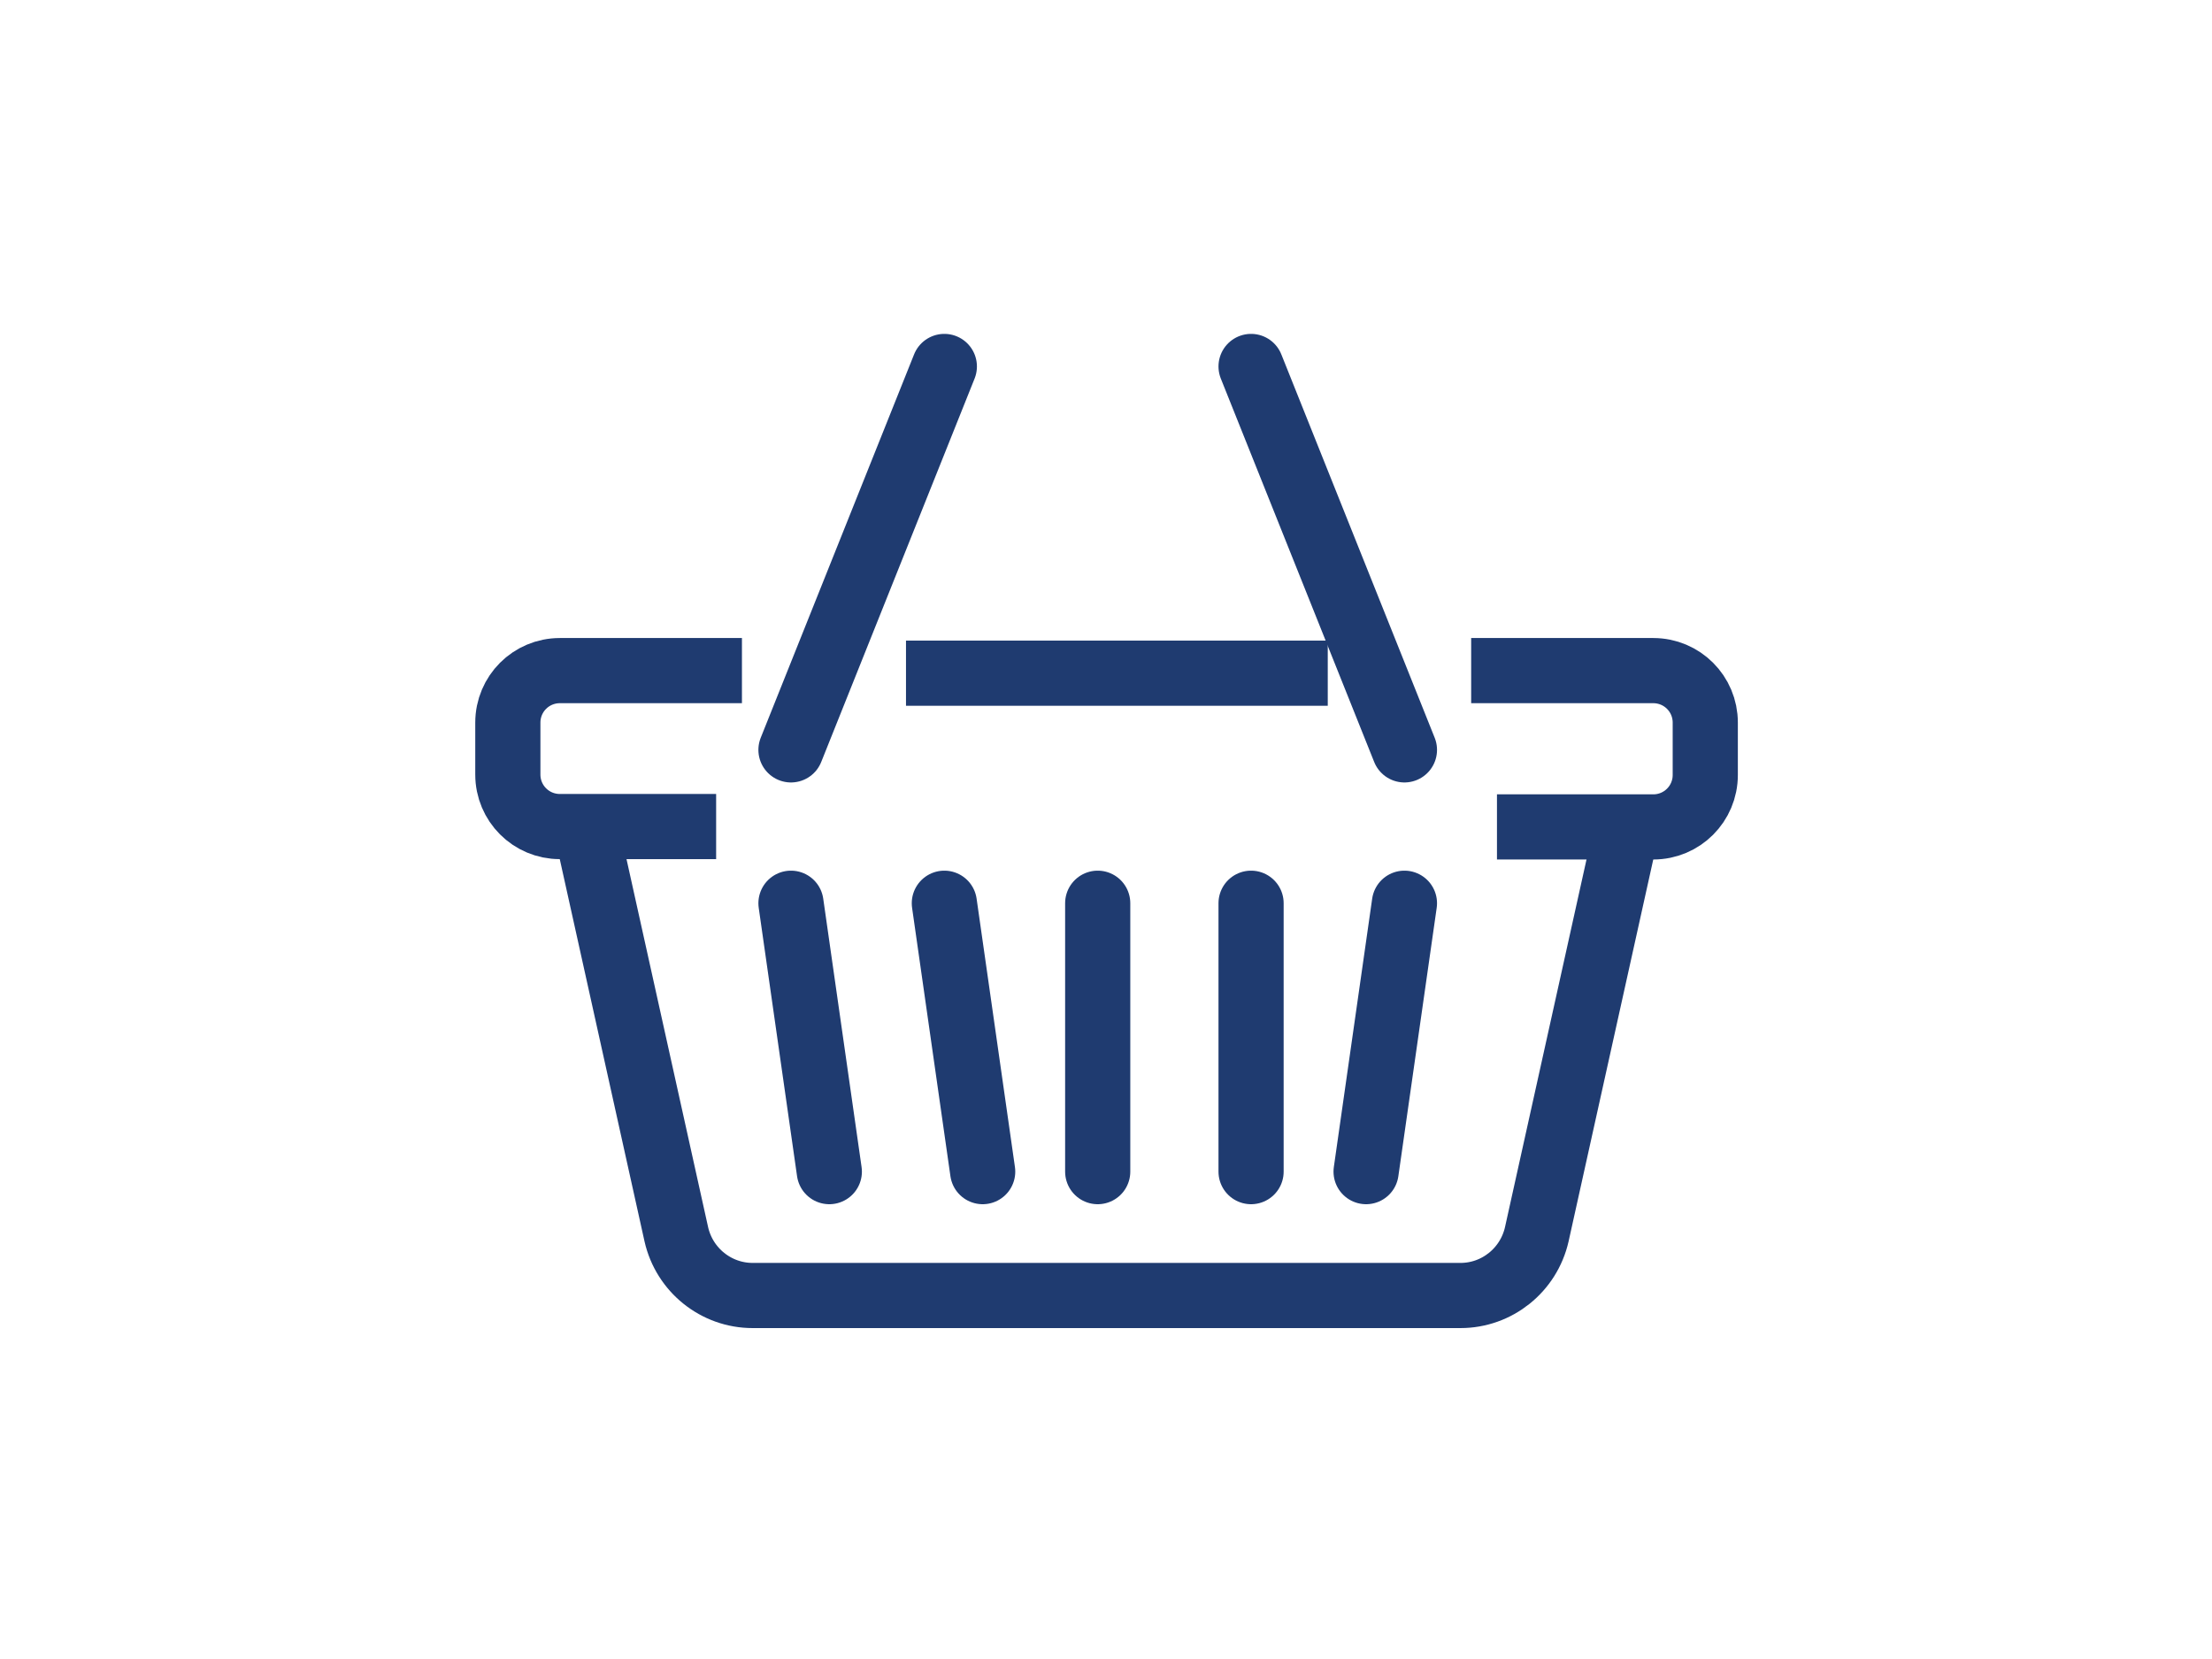
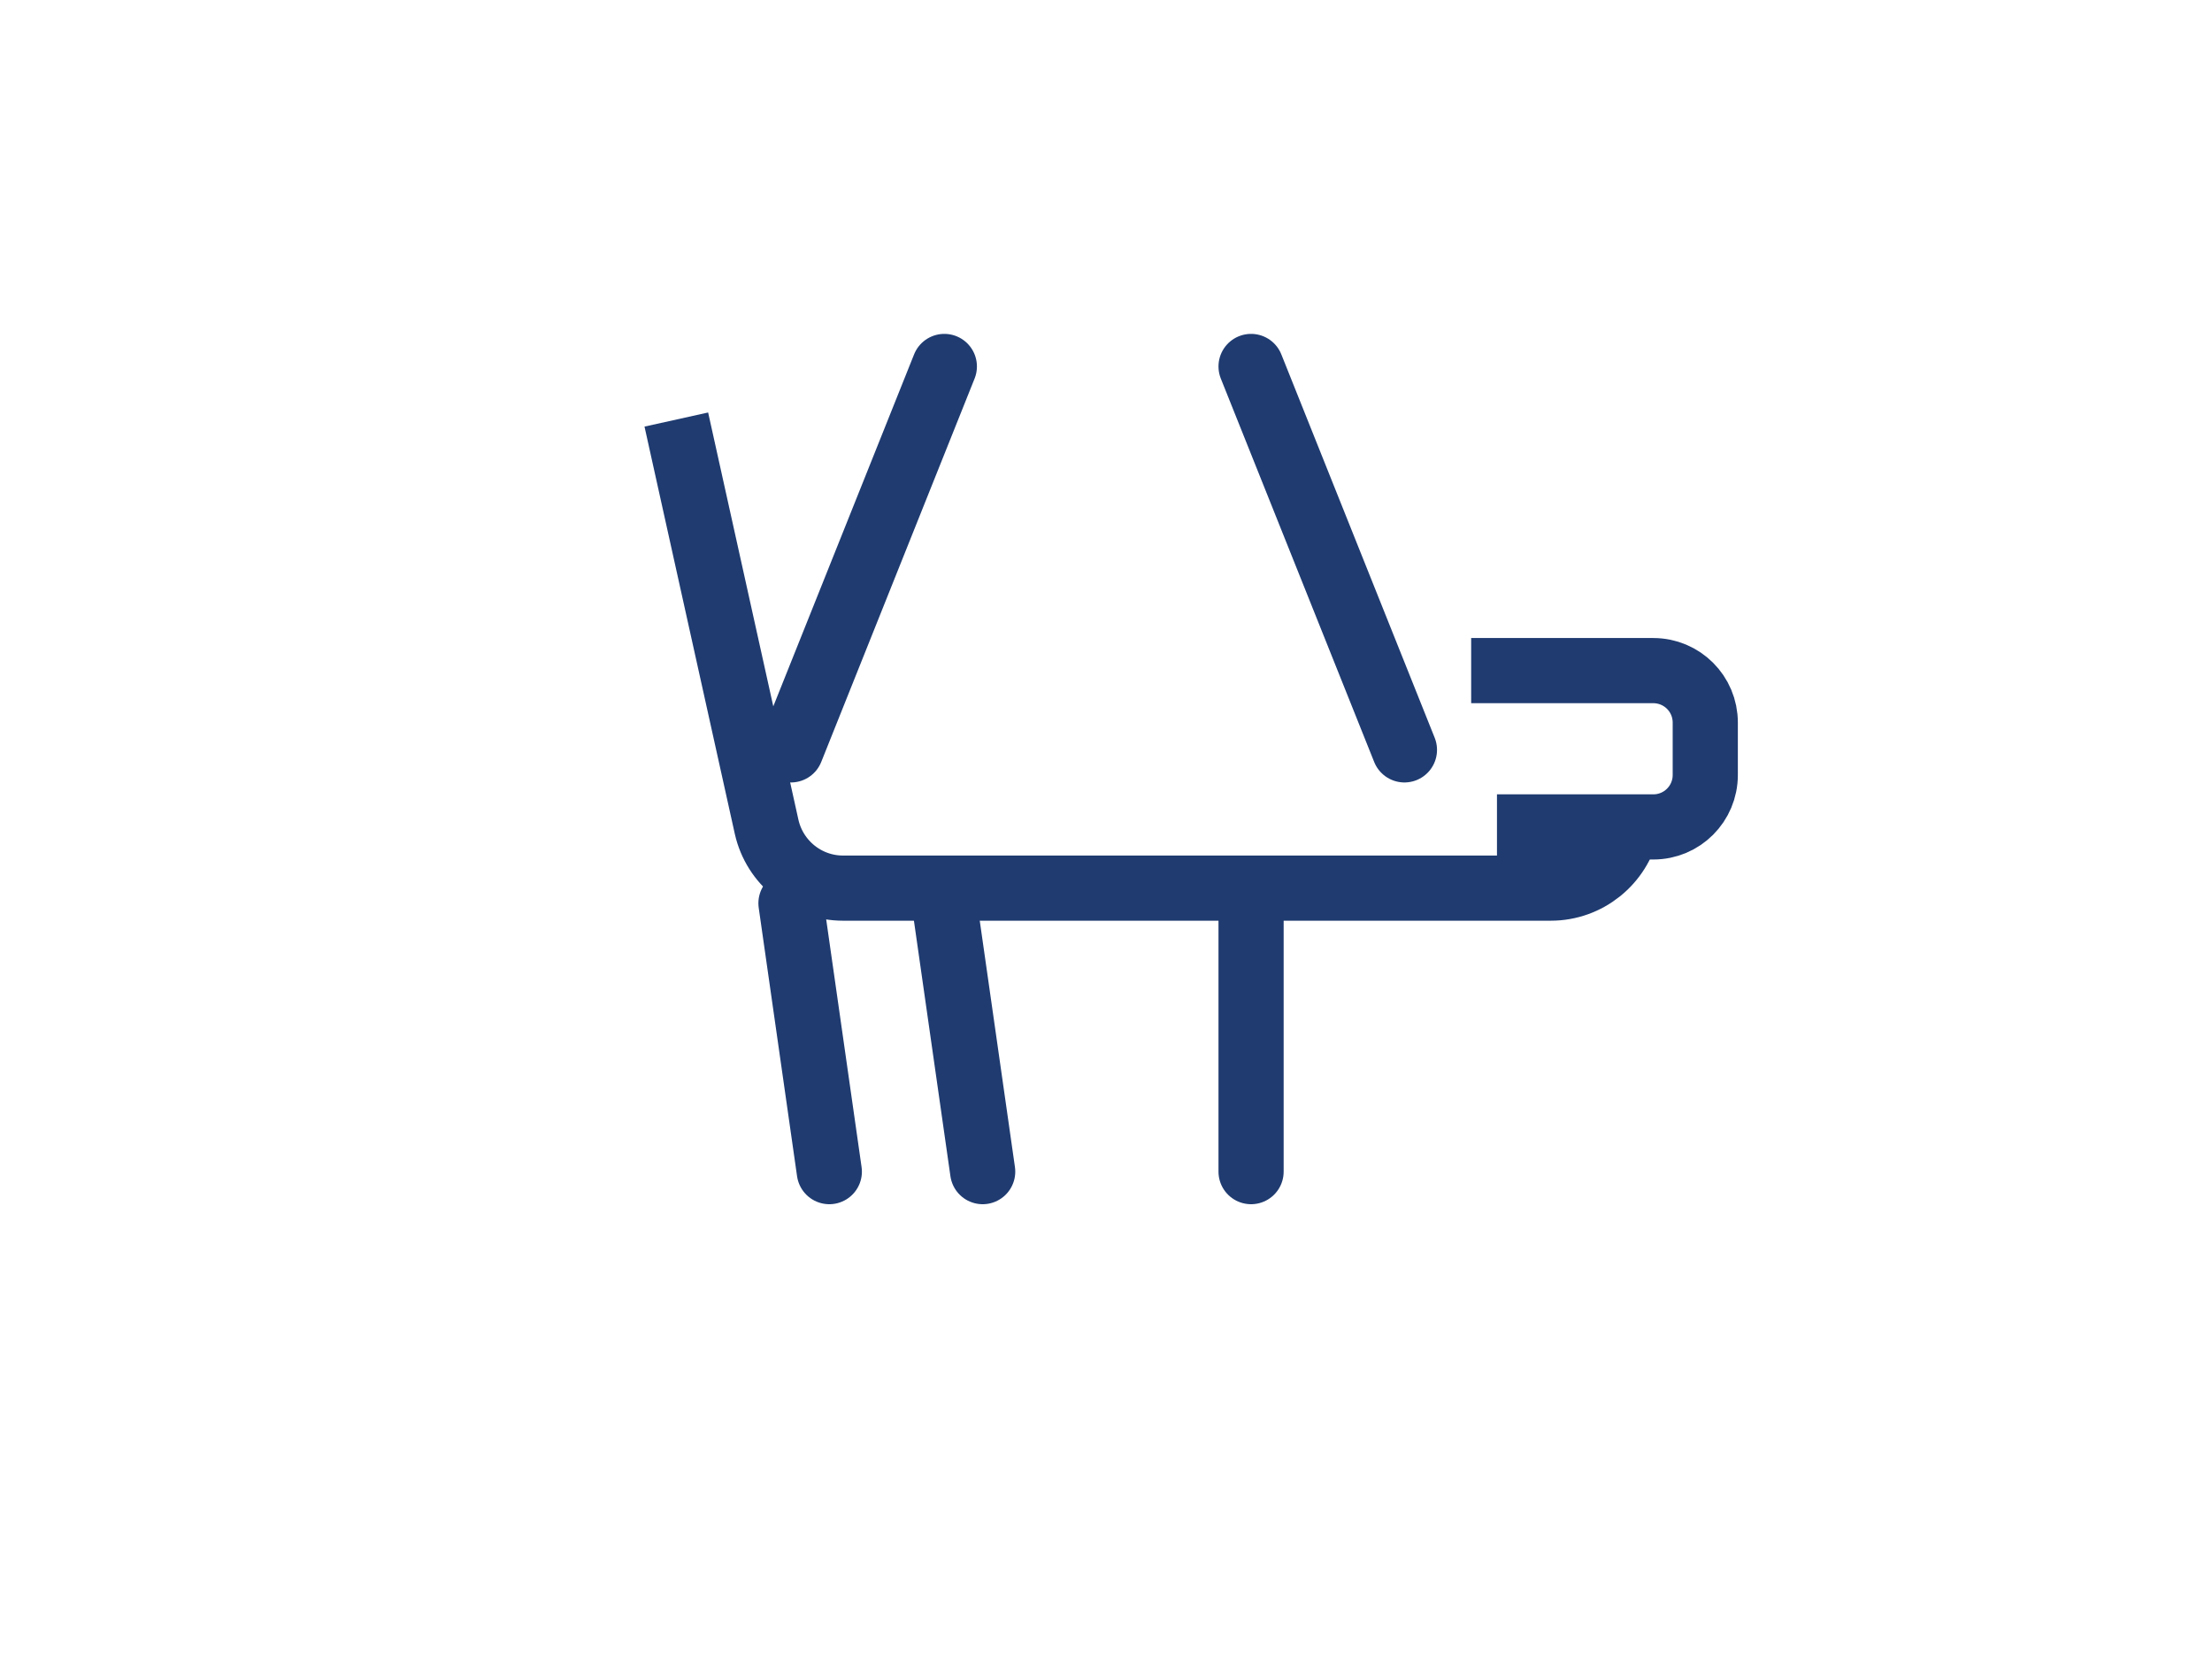
<svg xmlns="http://www.w3.org/2000/svg" version="1.0" id="katman_1" x="0px" y="0px" viewBox="0 0 600 450" style="enable-background:new 0 0 600 450;" xml:space="preserve">
  <style type="text/css">
	.st0{fill:none;stroke:#1F3B70;stroke-width:17.676;stroke-miterlimit:10;}
	.st1{fill:none;stroke:#1F3B70;stroke-width:17.676;stroke-linecap:round;stroke-miterlimit:10;}
</style>
  <g id="Group_1575" transform="translate(0.85 1.001)">
-     <path id="Path_183" class="st0" d="M200.4,180.9H151c-7.8,0-14.1,6.3-14.1,14.1l0,0v14.1c0,7.8,6.3,14.1,14.1,14.1h0h42.4" />
-     <line id="Line_5" class="st0" x1="359.3" y1="181.6" x2="244.9" y2="181.6" />
    <path id="Path_184" class="st0" d="M405.2,223.3h42.4c7.8,0,14.1-6.3,14.1-14.1l0,0V195c0-7.8-6.3-14.1-14.1-14.1l0,0h-49.4" />
-     <path id="Path_185" class="st0" d="M440.5,223.3l-24.5,110.5c-2.2,9.7-10.8,16.6-20.7,16.6h-192c-9.9,0-18.5-6.9-20.7-16.6   l-24.5-110.5" />
-     <line id="Line_6" class="st1" x1="296.9" y1="244" x2="296.9" y2="316.8" />
+     <path id="Path_185" class="st0" d="M440.5,223.3c-2.2,9.7-10.8,16.6-20.7,16.6h-192c-9.9,0-18.5-6.9-20.7-16.6   l-24.5-110.5" />
    <line id="Line_7" class="st1" x1="338.5" y1="244" x2="338.5" y2="316.8" />
-     <line id="Line_8" class="st1" x1="380.1" y1="244" x2="369.7" y2="316.8" />
    <line id="Line_9" class="st1" x1="255.3" y1="244" x2="265.7" y2="316.8" />
    <line id="Line_10" class="st1" x1="213.7" y1="244" x2="224.1" y2="316.8" />
    <line id="Line_11" class="st1" x1="255.3" y1="98.4" x2="213.7" y2="202.4" />
    <line id="Line_12" class="st1" x1="338.5" y1="98.4" x2="380.1" y2="202.4" />
  </g>
</svg>